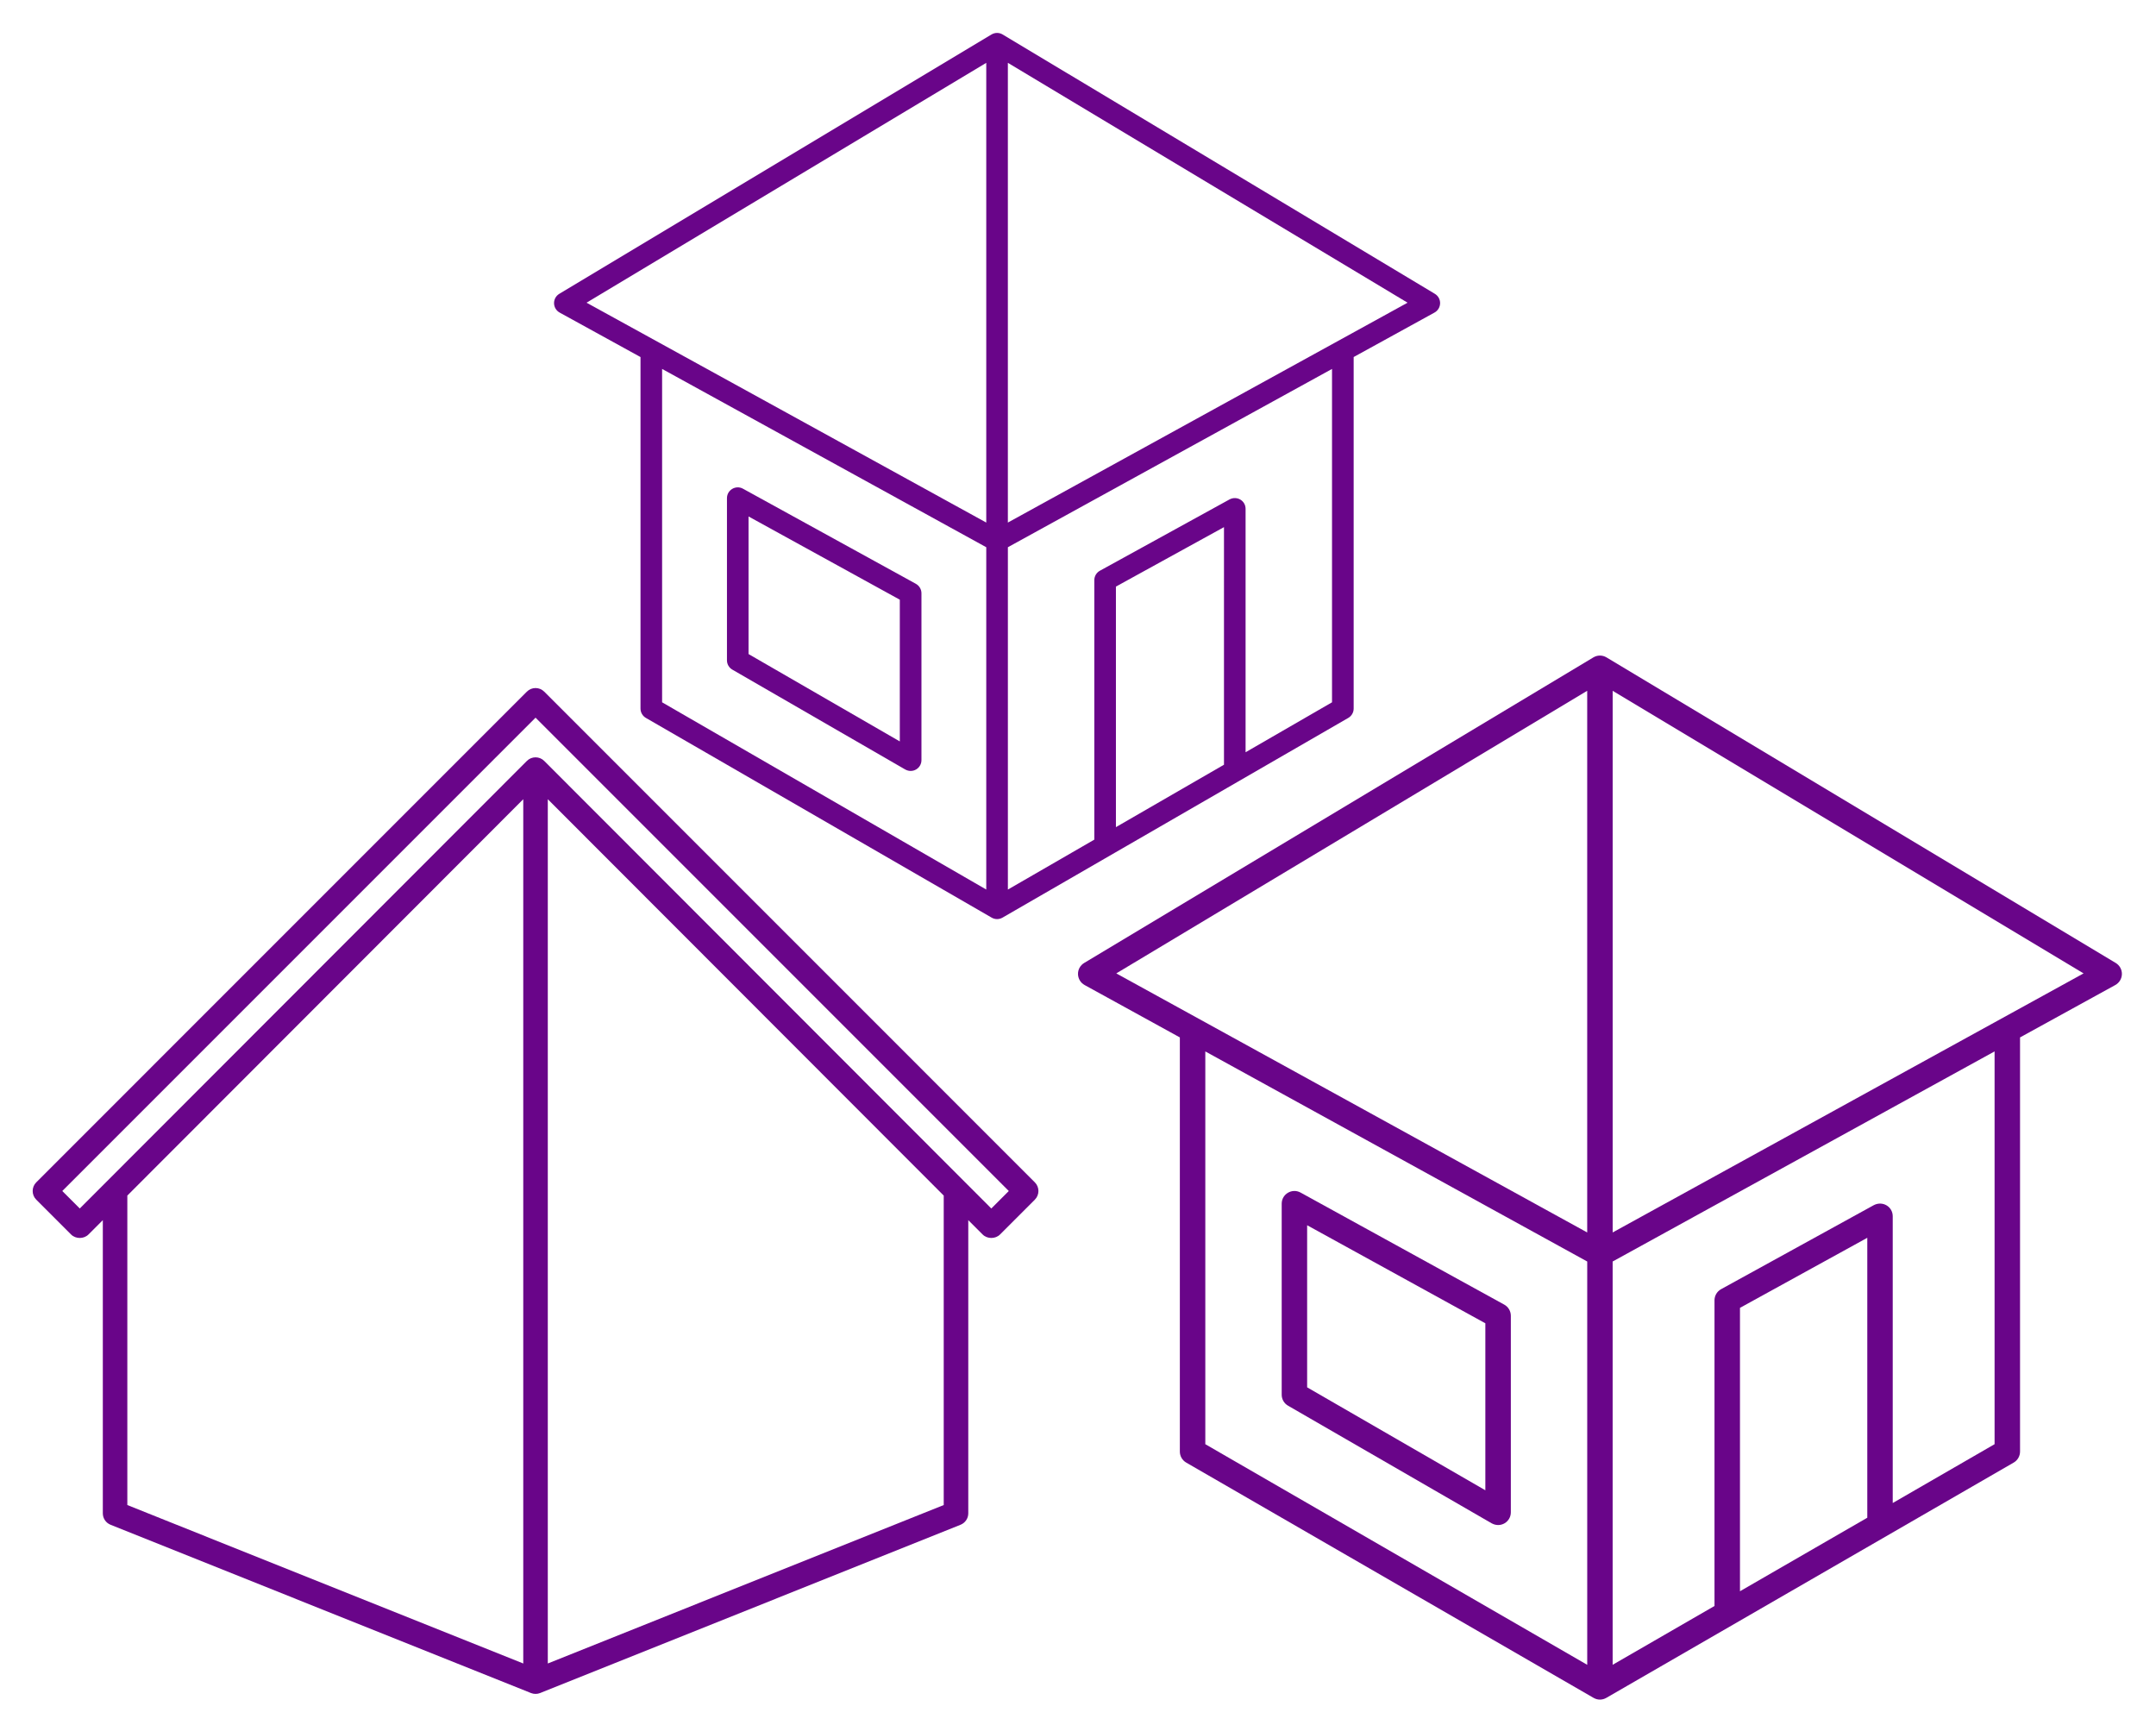
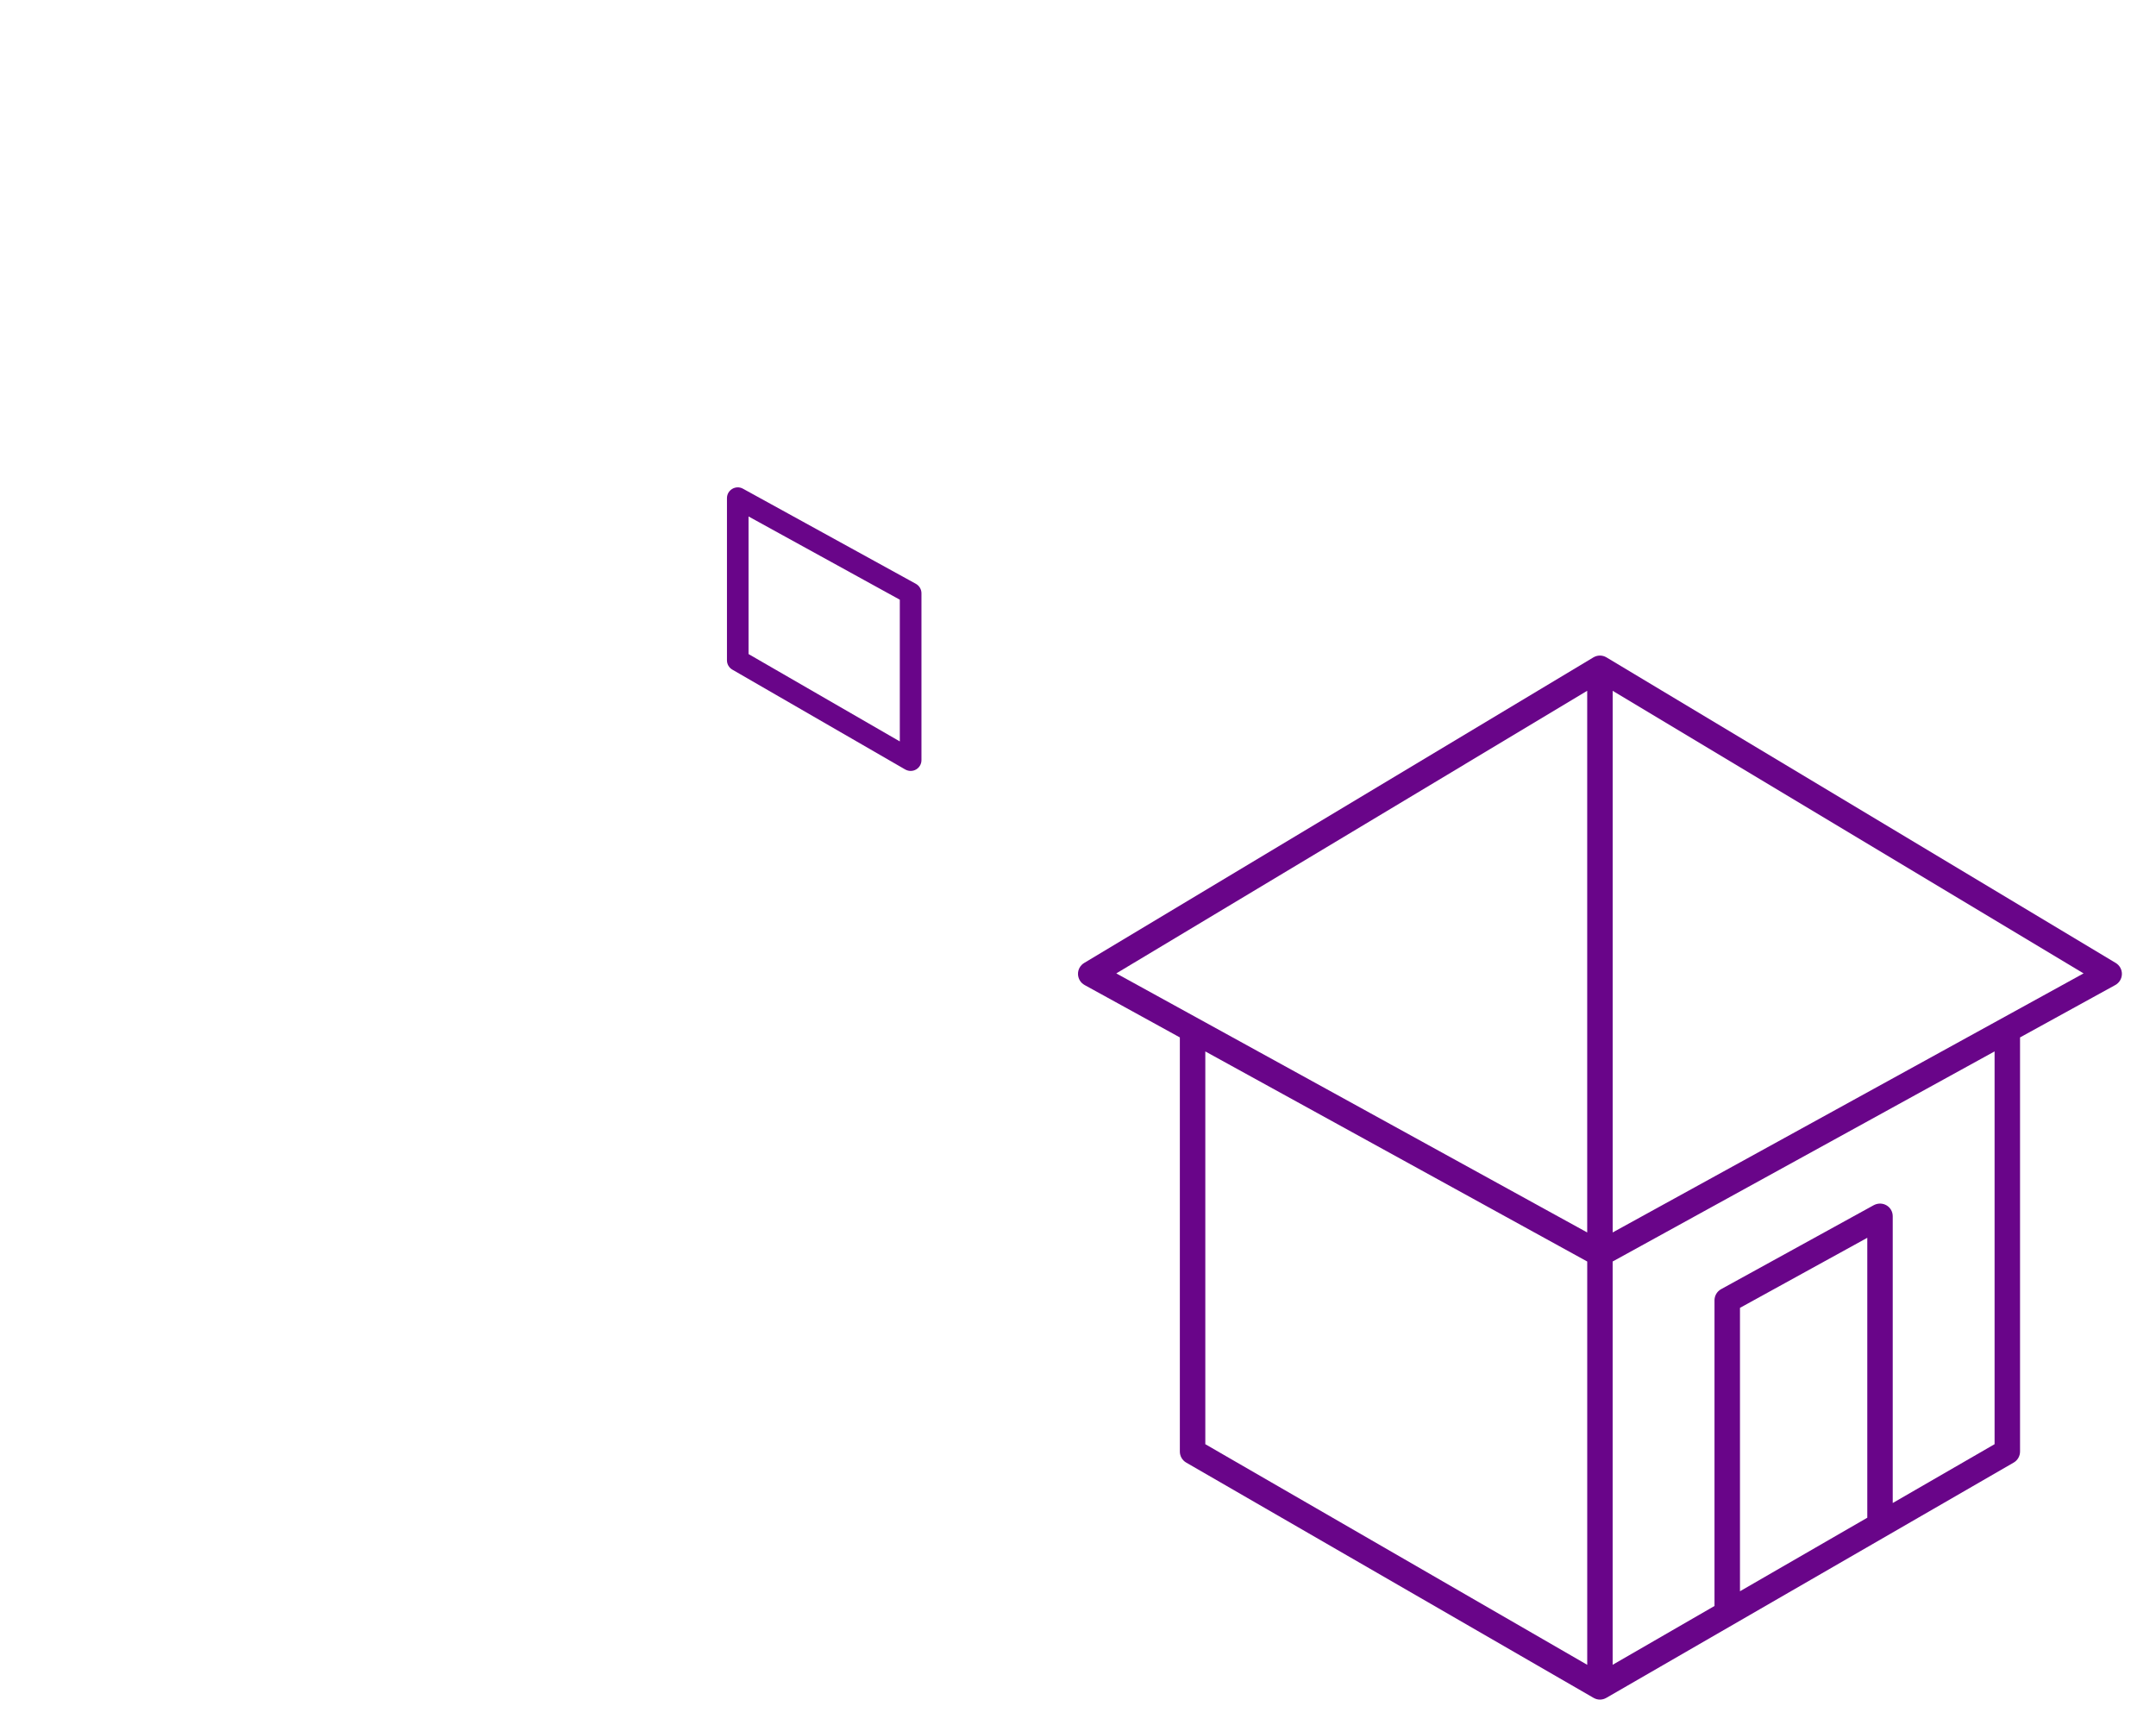
<svg xmlns="http://www.w3.org/2000/svg" version="1.1" id="Layer_1" x="0px" y="0px" viewBox="0 0 100 80" style="enable-background:new 0 0 100 80;" xml:space="preserve">
  <g>
-     <path style="fill:#2F3238;" d="M761.541,116.578l12.488,7.212c0.557,0.303,1.171-0.099,1.171-0.675v-12.05   c0-0.285-0.156-0.547-0.406-0.685l-12.487-6.868c-0.52-0.286-1.157,0.09-1.157,0.684v11.707   C761.151,116.181,761.3,116.439,761.541,116.578z M762.712,105.515l10.927,6.011v10.236l-10.927-6.311V105.515z" />
    <path style="fill:#2F3238;" d="M749.069,90.789L754.907,94v25.388c0,0.279,0.149,0.537,0.39,0.675l24.975,14.424   c0.122,0.07,0.256,0.105,0.39,0.105c0.134,0,0.268-0.035,0.39-0.105l24.976-14.424c0.241-0.139,0.39-0.396,0.39-0.675V94   l5.838-3.211c0.247-0.136,0.399-0.39,0.406-0.669c0.006-0.281-0.14-0.541-0.378-0.684l-31.219-18.731   c-0.25-0.149-0.555-0.149-0.805,0l-31.219,18.731c-0.238,0.143-0.384,0.404-0.378,0.684   C748.669,90.399,748.822,90.654,749.069,90.789z M797.053,123.445l-7.805,4.508v-17.374l7.805-4.294V123.445z M781.443,72.752   l28.872,17.324l-28.872,15.88V72.752z M781.443,107.737l23.414-12.878v24.078l-6.244,3.606v-17.579   c0-0.587-0.614-0.962-1.156-0.684l-9.366,5.152c-0.25,0.137-0.405,0.399-0.405,0.684v18.737l-6.244,3.606V107.737z M779.883,132.46   l-23.414-13.523V94.859l23.414,12.878V132.46z M779.883,72.752v33.204l-28.872-15.88L779.883,72.752z" />
  </g>
  <g>
-     <path style="fill:#690589;" d="M59.743,65.192l9.447,5.456c0.421,0.229,0.886-0.075,0.886-0.511v-9.116   c0-0.216-0.118-0.414-0.307-0.518l-9.446-5.196c-0.394-0.216-0.875,0.068-0.875,0.517v8.857   C59.447,64.893,59.56,65.087,59.743,65.192z M60.628,56.823l8.266,4.547v7.744l-8.266-4.774V56.823z" />
    <path style="fill:#690589;" d="M50.307,45.683l4.417,2.429v19.207c0,0.211,0.113,0.406,0.295,0.511l18.895,10.912   c0.092,0.053,0.194,0.08,0.295,0.08c0.101,0,0.203-0.027,0.295-0.08L93.399,67.83c0.182-0.105,0.295-0.3,0.295-0.511V48.112   l4.417-2.429c0.187-0.103,0.302-0.295,0.307-0.506c0.005-0.212-0.106-0.409-0.286-0.518L74.513,30.488   c-0.189-0.113-0.42-0.113-0.609,0L50.286,44.659c-0.18,0.108-0.291,0.306-0.286,0.518C50.005,45.388,50.12,45.58,50.307,45.683z    M86.609,70.387l-5.905,3.41V60.654l5.905-3.249V70.387z M74.799,32.037l21.842,13.106L74.799,57.157V32.037z M74.799,58.504   l17.714-9.743v18.216l-4.724,2.728V56.407c0-0.444-0.464-0.728-0.874-0.518l-7.086,3.898c-0.189,0.104-0.307,0.302-0.307,0.518   V74.48l-4.724,2.728V58.504z M73.618,77.208L55.905,66.977V48.762l17.714,9.743V77.208z M73.618,32.037v25.12L51.776,45.143   L73.618,32.037z" />
  </g>
  <g>
    <path style="fill:#690589;" d="M33.968,31.056l8.019,4.631c0.358,0.195,0.752-0.064,0.752-0.434v-7.738   c0-0.183-0.1-0.351-0.26-0.44l-8.018-4.41c-0.334-0.184-0.743,0.058-0.743,0.439v7.518C33.717,30.801,33.813,30.967,33.968,31.056z    M34.719,23.952l7.016,3.86v6.573l-7.016-4.052V23.952z" />
-     <path style="fill:#690589;" d="M25.959,14.497l3.749,2.062v16.302c0,0.179,0.096,0.345,0.251,0.434l16.037,9.262   c0.078,0.045,0.165,0.068,0.251,0.068c0.086,0,0.172-0.023,0.251-0.068l16.037-9.262c0.155-0.089,0.251-0.254,0.251-0.434V16.558   l3.749-2.062c0.159-0.087,0.256-0.251,0.26-0.43c0.004-0.18-0.09-0.347-0.243-0.439L46.505,1.599c-0.161-0.096-0.356-0.096-0.517,0   L25.941,13.627c-0.153,0.092-0.247,0.259-0.243,0.439C25.702,14.246,25.8,14.409,25.959,14.497z M56.771,35.465l-5.012,2.895   V27.204l5.012-2.757V35.465z M46.747,2.914l18.539,11.124L46.747,24.235V2.914z M46.747,25.379l15.035-8.269v15.461l-4.009,2.316   V23.599c0-0.377-0.394-0.618-0.742-0.439l-6.014,3.308c-0.161,0.088-0.26,0.256-0.26,0.439v12.032l-4.009,2.316V25.379z    M45.745,41.254L30.71,32.571V17.11l15.035,8.269V41.254z M45.745,2.914v21.321L27.206,14.038L45.745,2.914z" />
  </g>
  <g>
-     <path style="fill:#690589;" d="M25.242,32.076c-0.222-0.222-0.582-0.222-0.804,0L1.682,54.833c-0.222,0.222-0.222,0.582,0,0.804   l1.616,1.616c0.213,0.213,0.591,0.213,0.804,0l0.667-0.667v13.598c0,0.233,0.142,0.442,0.358,0.529l19.502,7.805   c0.067,0.027,0.14,0.04,0.211,0.04c0.071,0,0.144-0.013,0.211-0.04l19.502-7.805c0.216-0.087,0.358-0.296,0.358-0.529V56.586   l0.667,0.667c0.213,0.213,0.591,0.213,0.804,0l1.616-1.616c0.222-0.222,0.222-0.582,0-0.804L25.242,32.076z M24.27,77.148   L5.906,69.799V55.447L24.27,37.065V77.148z M43.772,69.799l-18.364,7.348V37.065l18.364,18.382V69.799z M45.979,56.046   L25.242,35.289c-0.222-0.222-0.582-0.222-0.804,0L3.7,56.046l-0.811-0.811l21.951-21.952L46.79,55.235L45.979,56.046z" />
-   </g>
+     </g>
</svg>